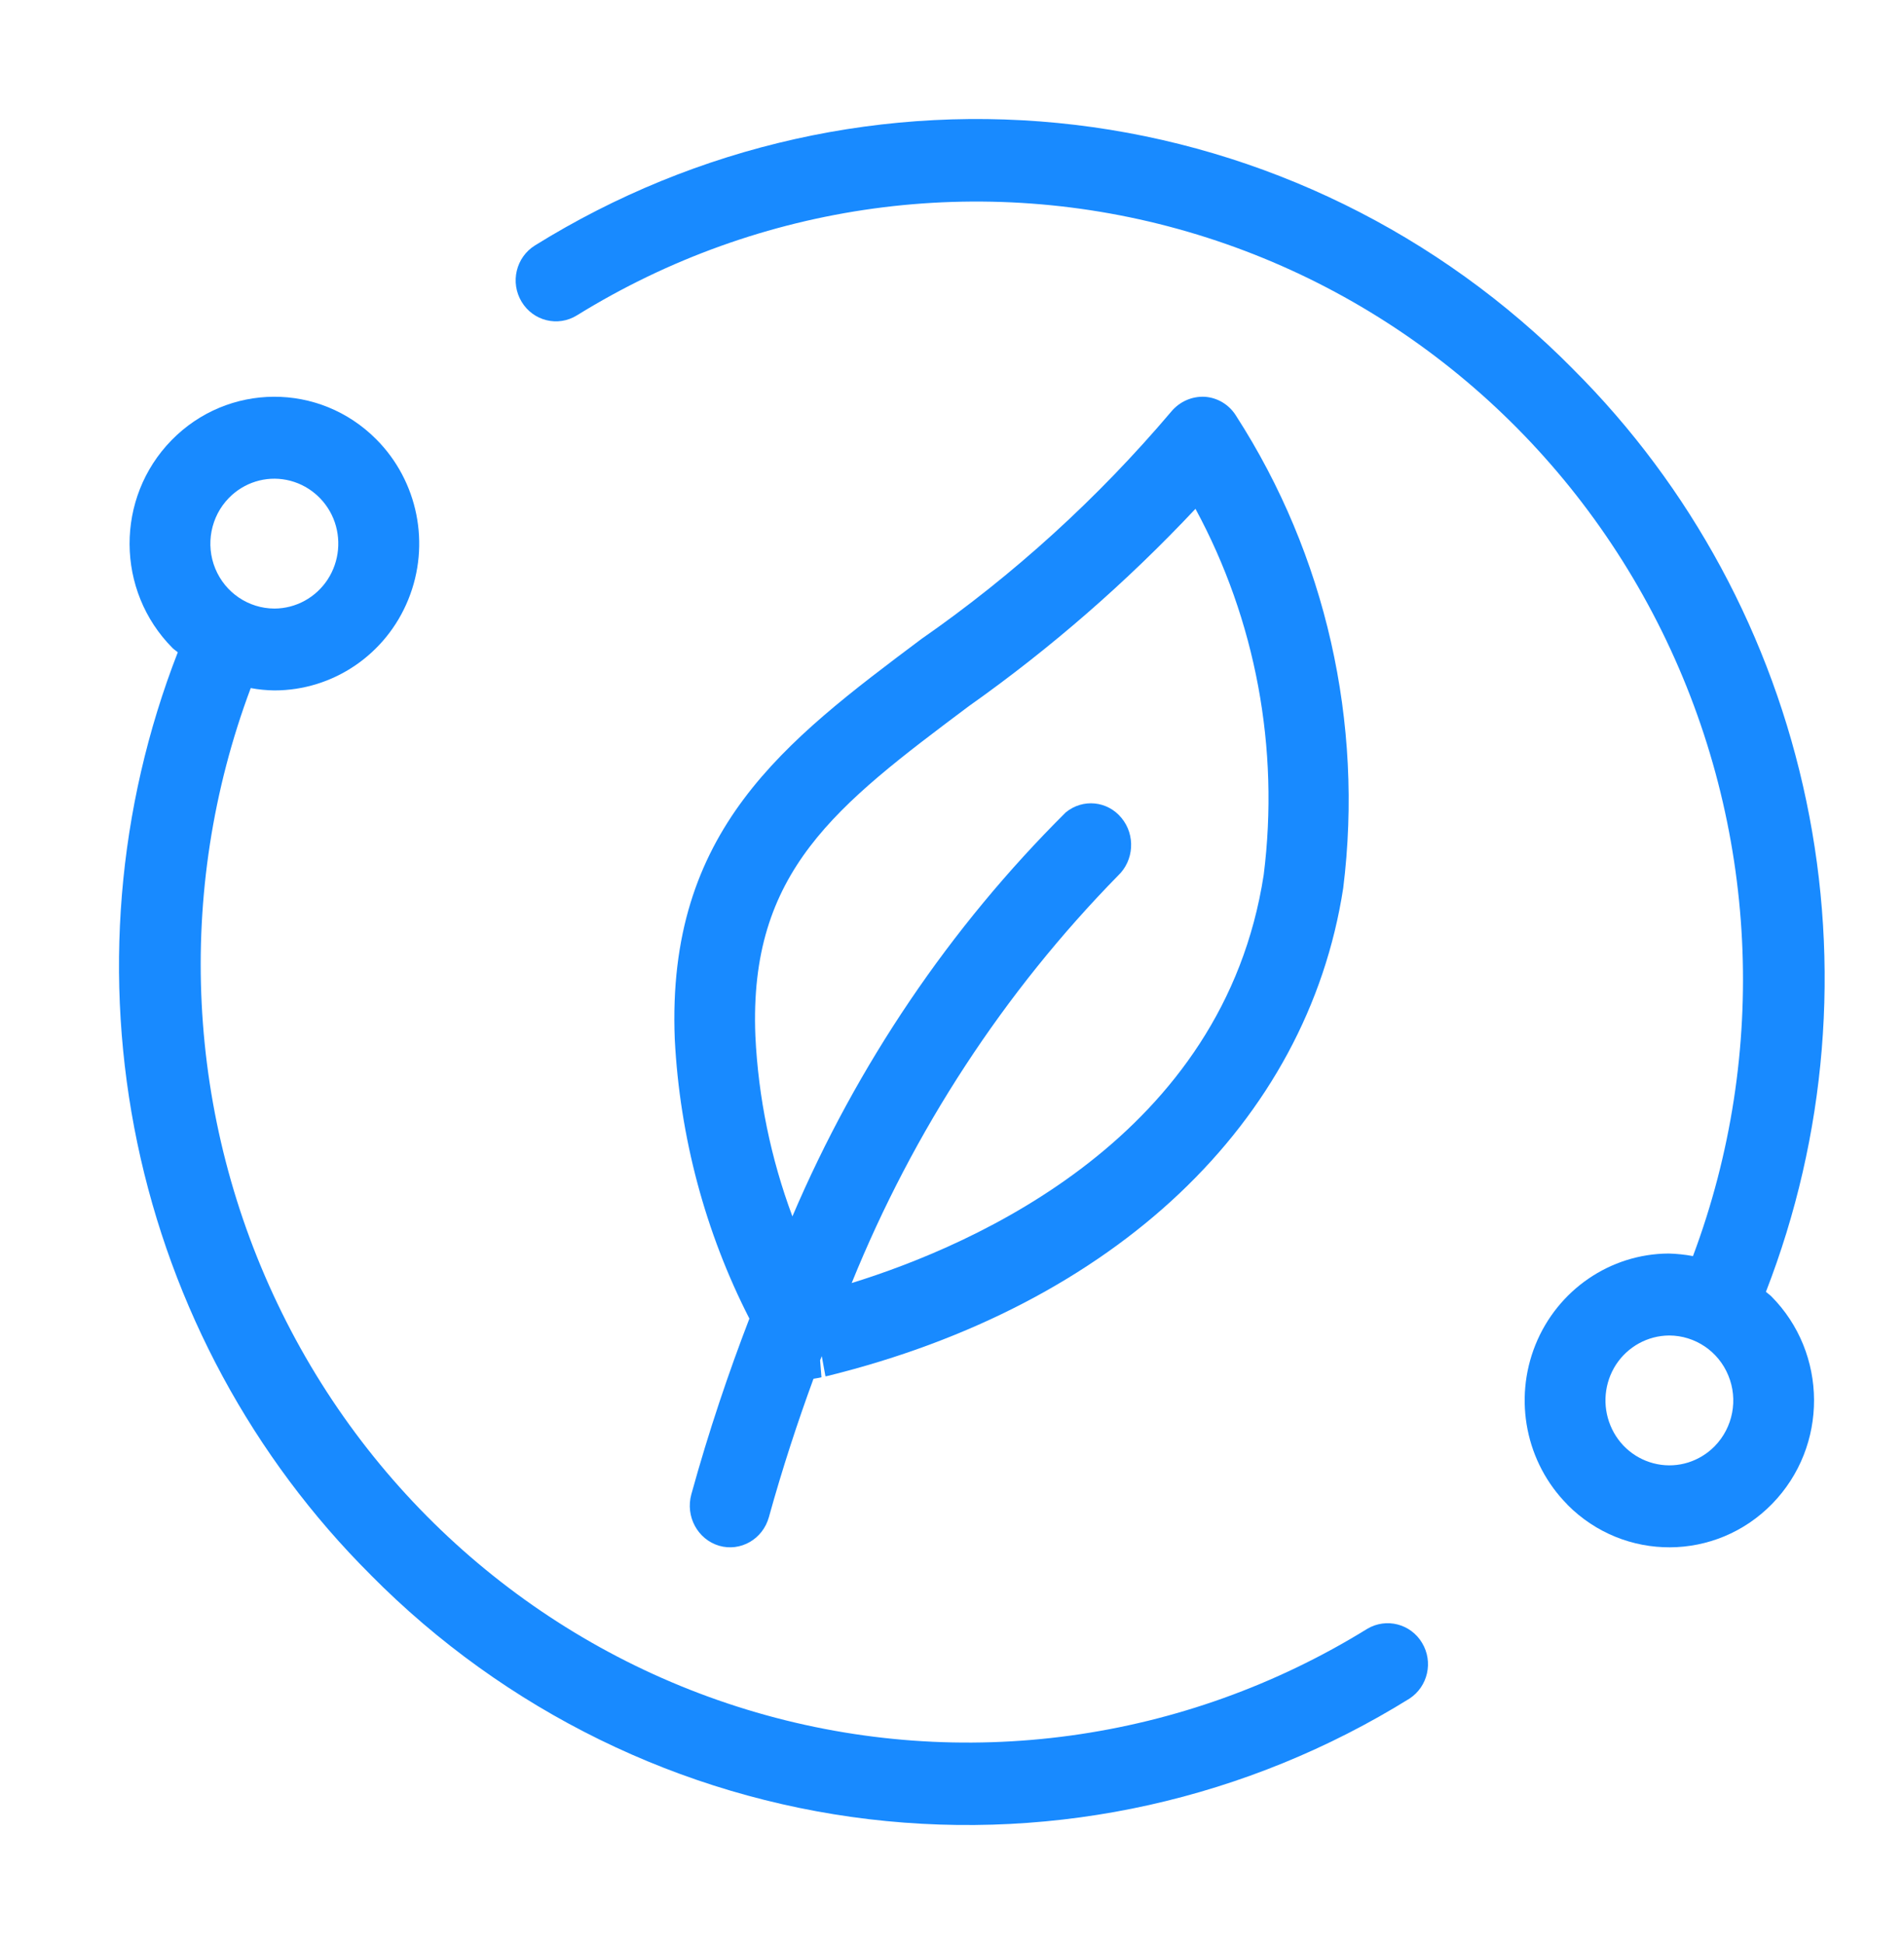
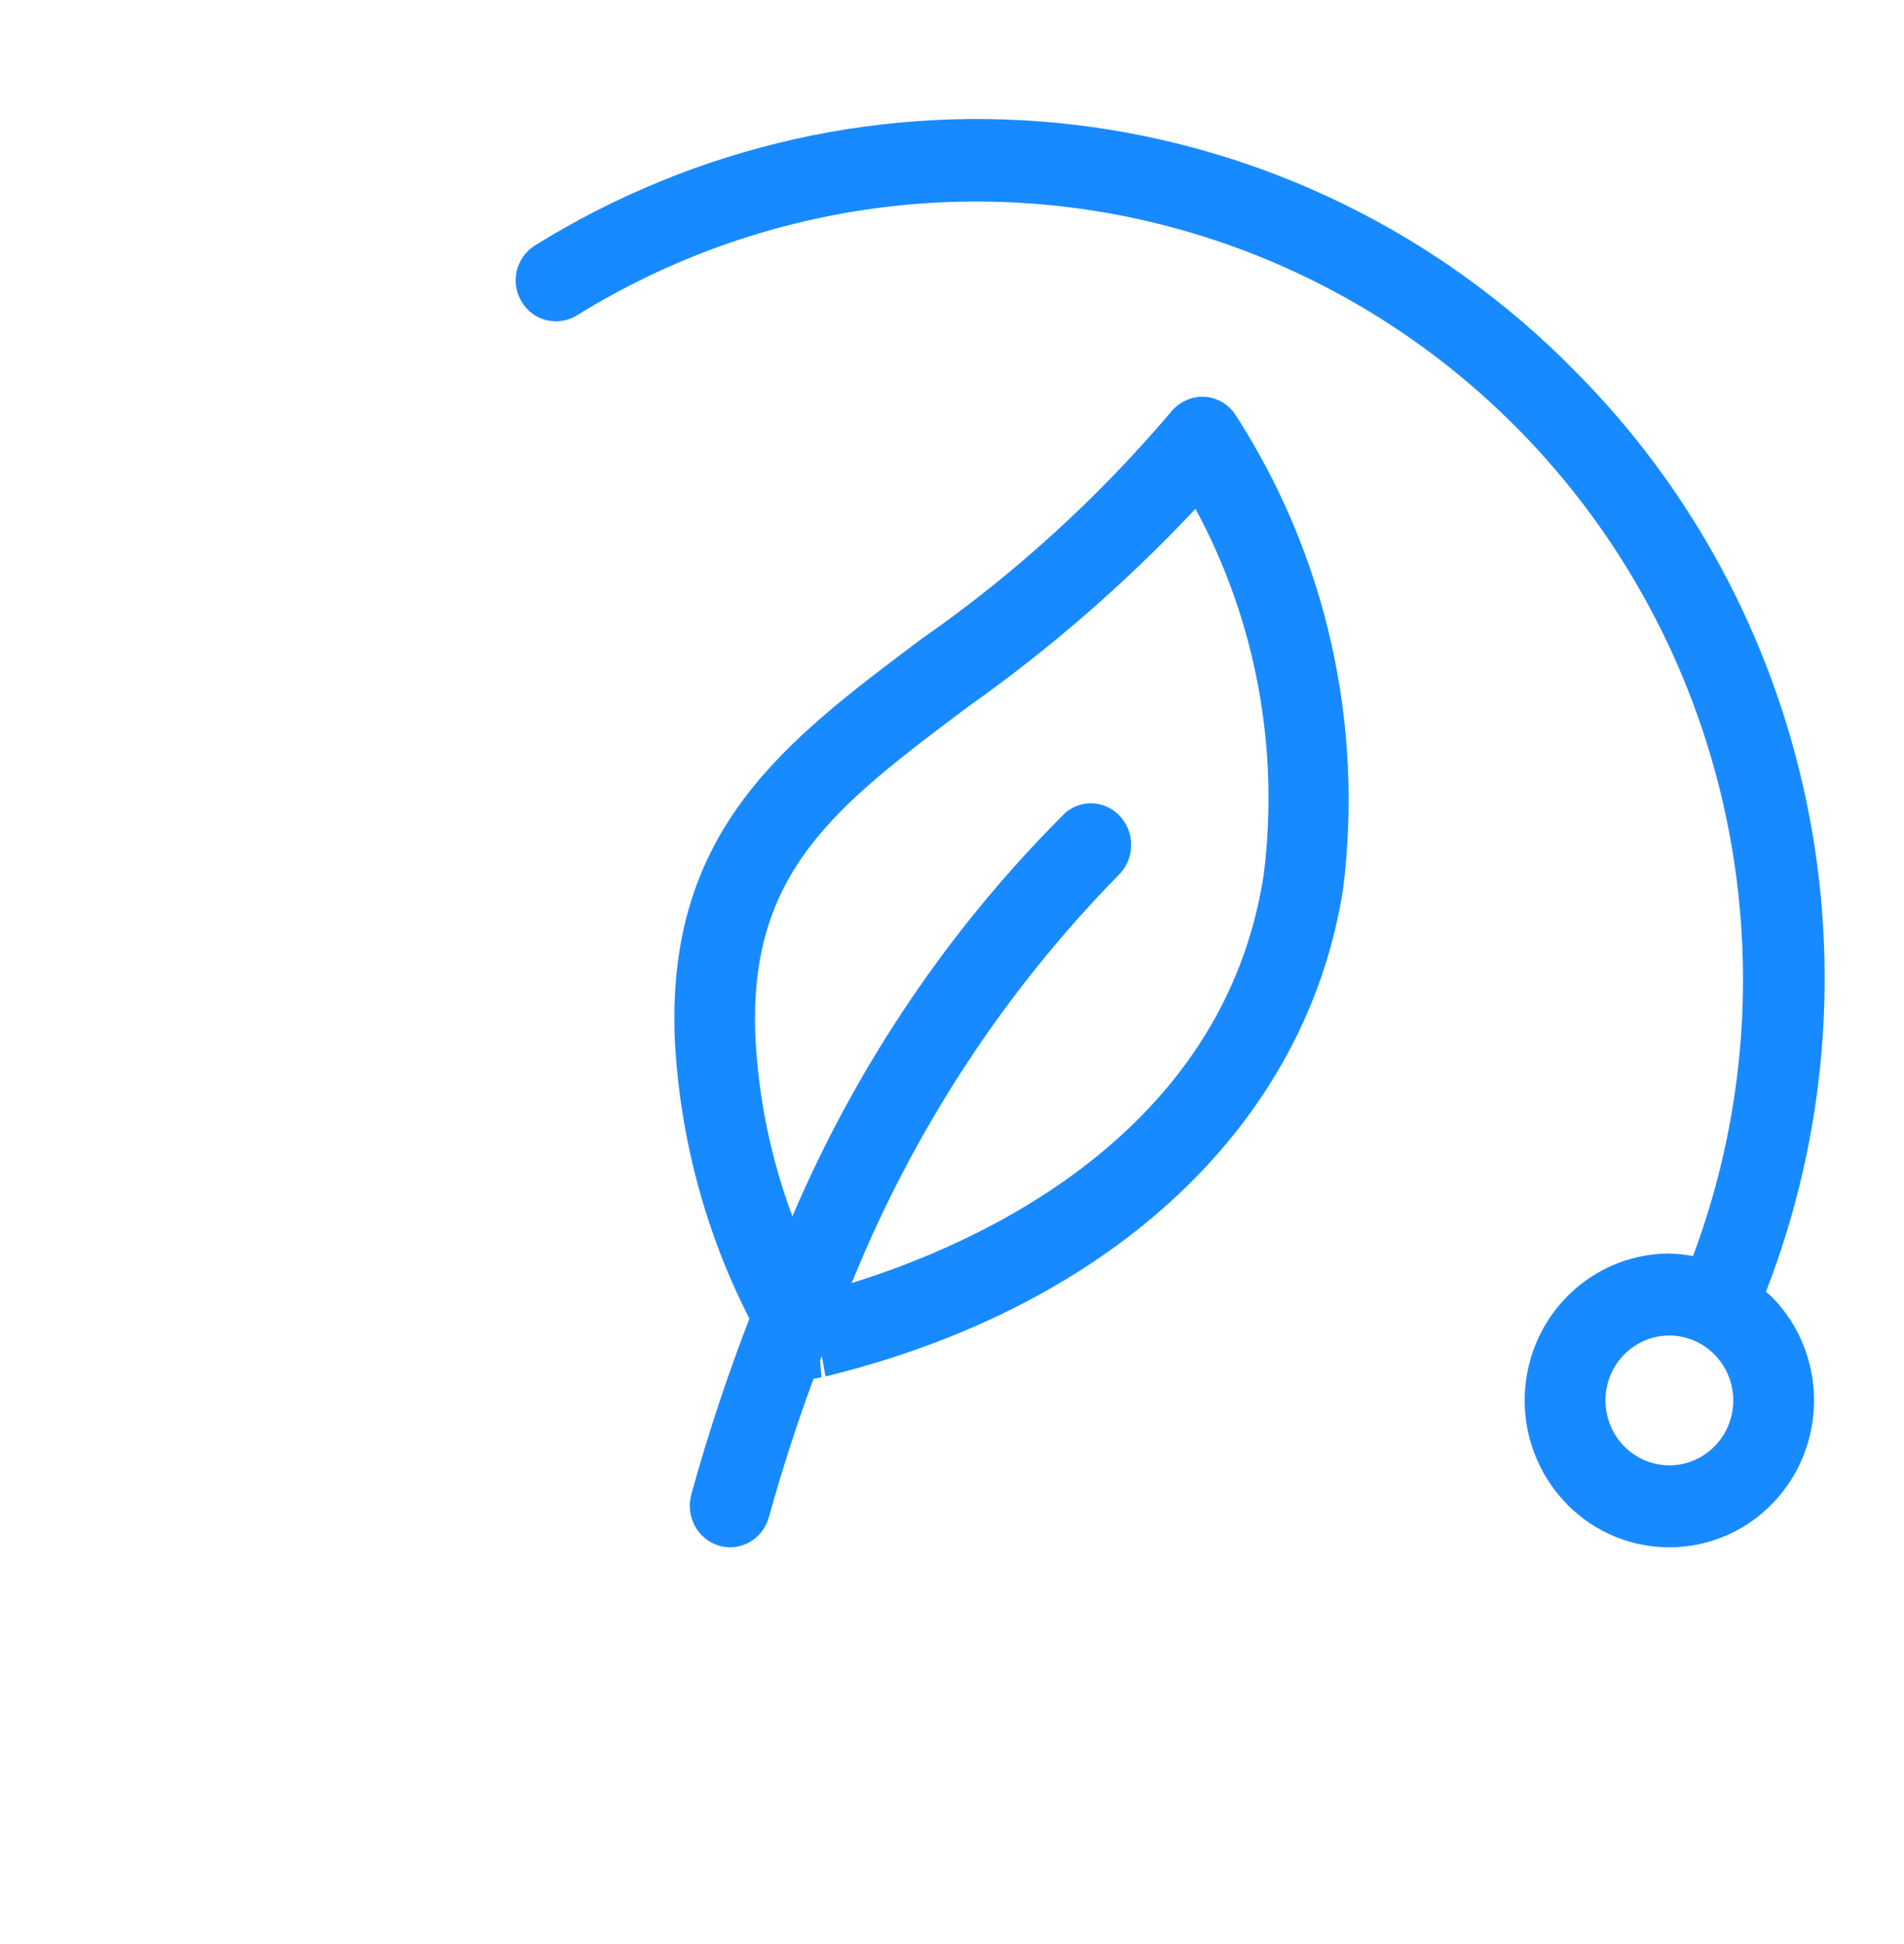
<svg xmlns="http://www.w3.org/2000/svg" width="48" height="49" viewBox="0 0 48 49" fill="none">
-   <path d="M9.346 39.697C12.735 43.12 17.158 45.288 21.907 45.853C26.657 46.417 31.453 45.347 35.532 42.814C35.998 42.51 36.139 41.886 35.85 41.408C35.564 40.929 34.951 40.77 34.471 41.053C29.852 43.908 24.265 44.675 19.065 43.161C13.865 41.647 9.526 37.995 7.106 33.087C4.685 28.182 4.398 22.473 6.321 17.343C6.517 17.38 6.716 17.399 6.917 17.402C8.397 17.402 9.731 16.498 10.293 15.111C10.858 13.723 10.537 12.129 9.487 11.074C8.055 9.633 5.745 9.644 4.324 11.096C2.905 12.548 2.916 14.89 4.348 16.332C4.39 16.375 4.438 16.401 4.483 16.442V16.439C2.95 20.373 2.598 24.676 3.462 28.812C4.327 32.948 6.374 36.735 9.347 39.697L9.346 39.697ZM5.771 12.55C6.15 12.163 6.694 11.991 7.224 12.096C7.752 12.201 8.195 12.566 8.404 13.069C8.611 13.572 8.558 14.148 8.261 14.605C7.964 15.059 7.463 15.336 6.922 15.339H6.914H6.917C6.265 15.336 5.678 14.941 5.427 14.331C5.177 13.723 5.313 13.018 5.771 12.55L5.771 12.55Z" fill="#188AFF" />
  <path d="M39.657 9.303C36.272 5.879 31.849 3.712 27.103 3.147C22.357 2.582 17.563 3.653 13.487 6.186C13.007 6.484 12.856 7.119 13.15 7.606C13.442 8.092 14.067 8.246 14.547 7.947C19.163 5.091 24.75 4.328 29.947 5.842C35.144 7.356 39.476 11.007 41.898 15.915C44.318 20.82 44.601 26.532 42.68 31.66C42.479 31.622 42.275 31.601 42.068 31.595C40.592 31.603 39.267 32.512 38.708 33.897C38.151 35.282 38.469 36.871 39.516 37.925H39.518L39.516 37.928C40.947 39.367 43.258 39.356 44.676 37.904C46.093 36.452 46.083 34.109 44.652 32.671C44.609 32.63 44.562 32.601 44.519 32.561C46.048 28.627 46.403 24.324 45.537 20.188C44.673 16.052 42.627 12.265 39.656 9.303L39.657 9.303ZM43.229 36.452V36.45C42.85 36.837 42.307 37.009 41.779 36.904C41.249 36.799 40.807 36.436 40.6 35.931C40.391 35.428 40.444 34.852 40.74 34.395C41.037 33.941 41.538 33.666 42.076 33.661H42.084C42.733 33.664 43.322 34.059 43.571 34.669C43.823 35.277 43.688 35.979 43.229 36.45L43.229 36.452Z" fill="#188AFF" />
  <path d="M20.81 34.691L20.863 34.681C28.093 32.896 32.953 28.298 33.863 22.382C34.381 18.209 33.421 13.985 31.164 10.484C30.99 10.2 30.696 10.023 30.373 10.001C30.05 9.985 29.738 10.121 29.527 10.375C27.677 12.558 25.558 14.485 23.228 16.106C19.778 18.693 16.799 20.925 17.011 26.194C17.138 28.653 17.778 31.057 18.892 33.235C18.368 34.599 17.87 36.064 17.429 37.663C17.275 38.22 17.587 38.799 18.127 38.96C18.667 39.118 19.23 38.796 19.384 38.239C19.728 36.998 20.108 35.843 20.508 34.752C20.574 34.741 20.64 34.73 20.709 34.714L20.675 34.288C20.688 34.25 20.704 34.217 20.717 34.181L20.81 34.691ZM19.977 30.658V30.661C19.434 29.204 19.117 27.667 19.043 26.109C18.876 21.959 21.082 20.305 24.424 17.799C26.485 16.342 28.4 14.675 30.138 12.825C31.657 15.63 32.26 18.863 31.858 22.051C30.844 28.638 24.591 31.373 21.471 32.339C23.03 28.491 25.313 25 28.186 22.07C28.59 21.688 28.628 21.044 28.273 20.616C27.919 20.184 27.297 20.124 26.868 20.476C23.95 23.374 21.609 26.835 19.977 30.658L19.977 30.658Z" fill="#188AFF" />
</svg>